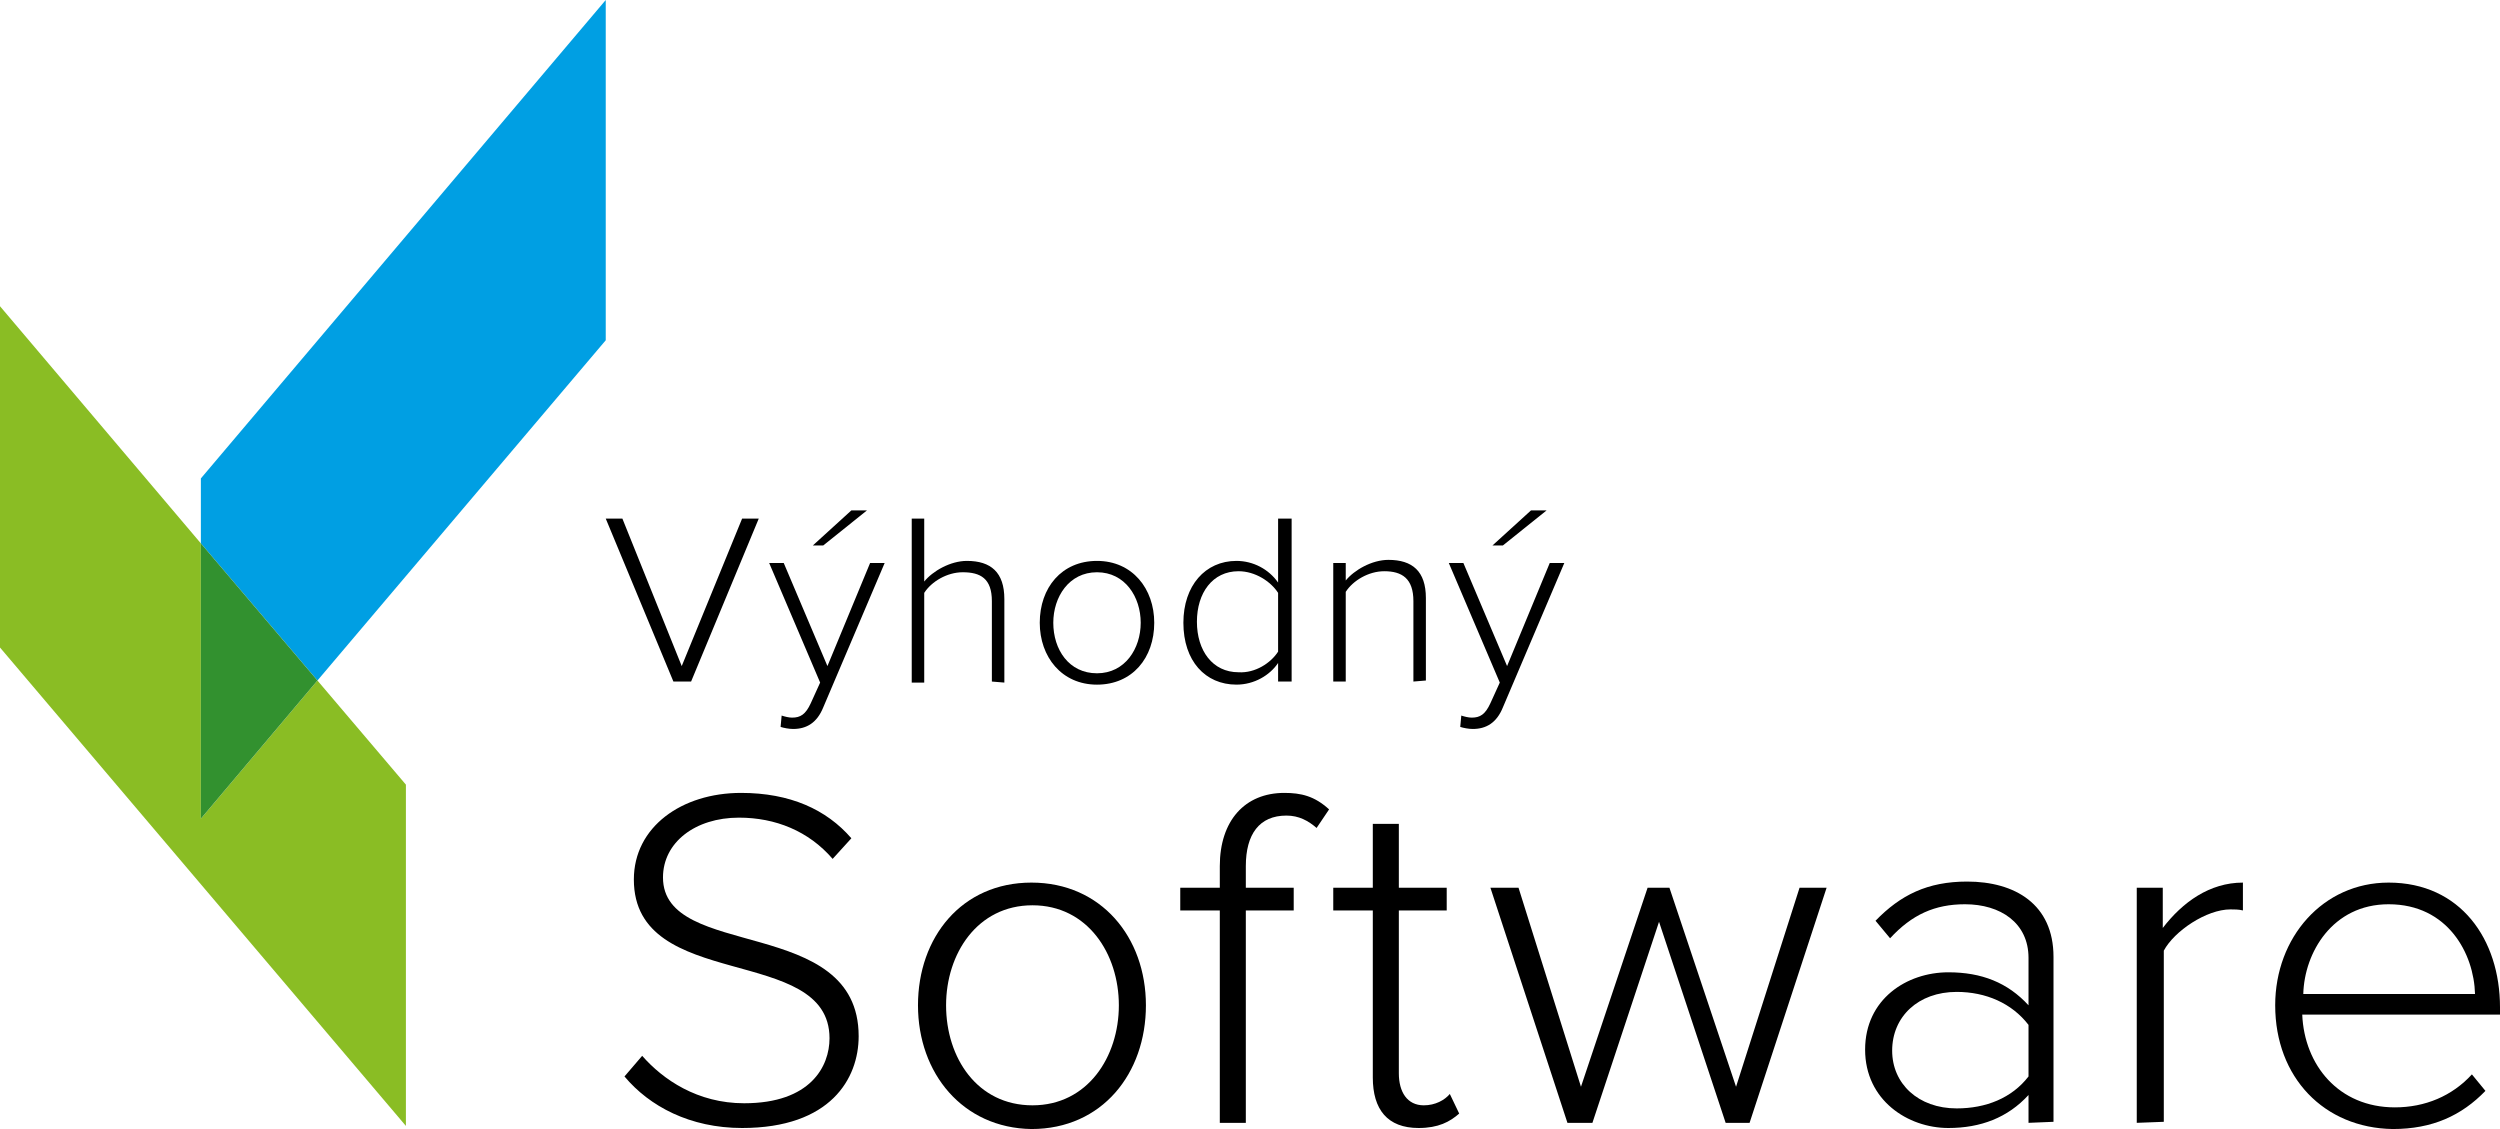
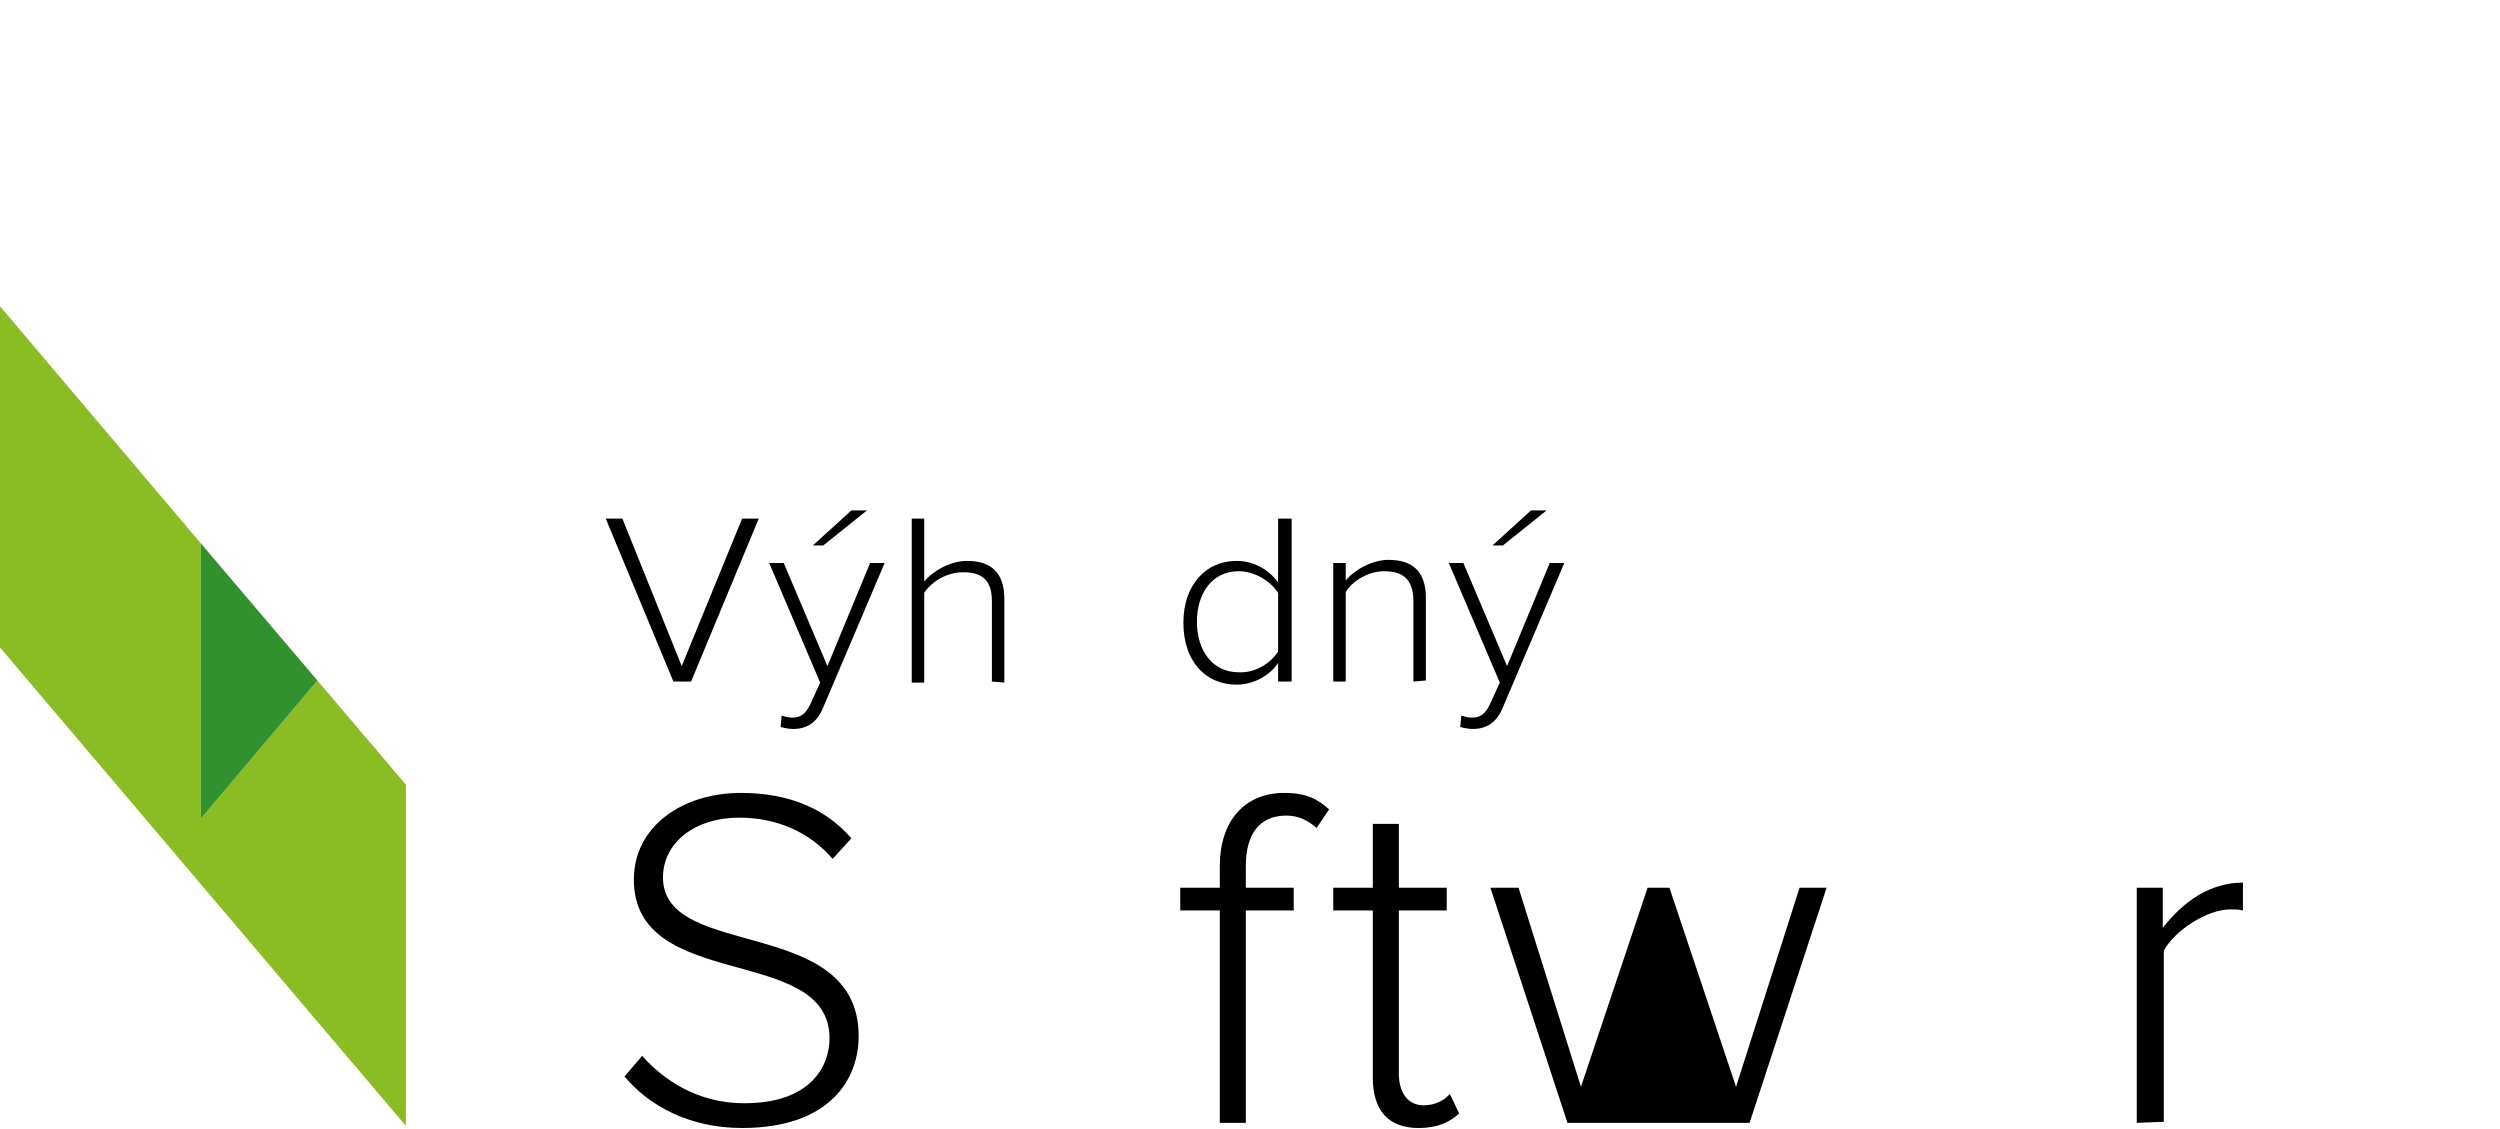
<svg xmlns="http://www.w3.org/2000/svg" width="155" height="70" viewBox="0 0 155 70" fill="none">
  <path d="M41.751 42.256L37.557 32.155H38.589L42.267 41.297L46.01 32.155H47.042L42.848 42.256H41.751Z" fill="black" />
  <path d="M48.462 44.365C48.655 44.429 48.913 44.493 49.107 44.493C49.623 44.493 49.946 44.301 50.269 43.598L50.849 42.32L47.688 34.904H48.591L51.301 41.297L53.947 34.904H54.85L51.043 43.854C50.656 44.813 50.011 45.196 49.172 45.196C48.914 45.196 48.591 45.132 48.397 45.069L48.462 44.365ZM51.043 33.817H50.398L52.785 31.644H53.753L51.043 33.817Z" fill="black" />
  <path d="M61.496 42.256V37.269C61.496 35.863 60.786 35.48 59.689 35.48C58.721 35.48 57.753 36.055 57.302 36.758V42.32H56.527V32.155H57.302V36.055C57.818 35.416 58.915 34.776 59.947 34.776C61.432 34.776 62.27 35.48 62.27 37.142V42.32L61.496 42.256Z" fill="black" />
-   <path d="M64.465 38.612C64.465 36.438 65.82 34.776 68.014 34.776C70.208 34.776 71.563 36.502 71.563 38.612C71.563 40.785 70.208 42.448 68.014 42.448C65.82 42.448 64.465 40.722 64.465 38.612ZM70.724 38.612C70.724 37.014 69.756 35.48 68.014 35.48C66.272 35.48 65.304 37.014 65.304 38.612C65.304 40.274 66.272 41.744 68.014 41.744C69.756 41.744 70.724 40.21 70.724 38.612Z" fill="black" />
  <path d="M79.242 42.256V41.105C78.726 41.872 77.758 42.447 76.661 42.447C74.725 42.447 73.37 40.977 73.37 38.612C73.37 36.31 74.725 34.776 76.661 34.776C77.694 34.776 78.662 35.288 79.242 36.119V32.155H80.081V42.256H79.242ZM79.242 40.402V36.758C78.791 36.055 77.823 35.416 76.79 35.416C75.177 35.416 74.209 36.758 74.209 38.548C74.209 40.338 75.177 41.68 76.79 41.68C77.823 41.744 78.791 41.105 79.242 40.402Z" fill="black" />
  <path d="M87.631 42.256V37.27C87.631 35.863 86.921 35.416 85.824 35.416C84.856 35.416 83.888 35.991 83.436 36.694V42.256H82.662V34.904H83.436V35.991C83.953 35.352 85.05 34.712 86.082 34.712C87.566 34.712 88.405 35.416 88.405 37.078V42.192L87.631 42.256Z" fill="black" />
  <path d="M90.6 44.365C90.793 44.429 91.051 44.493 91.245 44.493C91.761 44.493 92.084 44.301 92.406 43.598L92.987 42.32L89.825 34.904H90.729L93.439 41.297L96.085 34.904H96.988L93.181 43.854C92.794 44.813 92.148 45.196 91.309 45.196C91.051 45.196 90.729 45.132 90.535 45.069L90.6 44.365ZM93.181 33.817H92.535L94.923 31.644H95.891L93.181 33.817Z" fill="black" />
  <path d="M38.718 66.74L39.815 65.461C41.105 66.932 43.235 68.402 46.139 68.402C50.269 68.402 51.43 66.101 51.43 64.374C51.43 58.493 39.299 61.562 39.299 54.53C39.299 51.27 42.267 49.16 45.945 49.16C48.978 49.16 51.236 50.183 52.785 51.973L51.624 53.251C50.139 51.525 48.075 50.694 45.816 50.694C43.106 50.694 41.105 52.228 41.105 54.402C41.105 59.58 53.237 56.703 53.237 64.247C53.237 66.868 51.495 69.936 46.01 69.936C42.783 69.936 40.267 68.594 38.718 66.74Z" fill="black" />
-   <path d="M56.915 62.329C56.915 58.11 59.625 54.721 63.949 54.721C68.272 54.721 71.047 58.11 71.047 62.329C71.047 66.548 68.337 70 63.949 70C59.69 69.936 56.915 66.548 56.915 62.329ZM69.369 62.329C69.369 59.132 67.433 56.128 64.013 56.128C60.593 56.128 58.657 59.132 58.657 62.329C58.657 65.589 60.593 68.53 64.013 68.53C67.433 68.53 69.369 65.525 69.369 62.329Z" fill="black" />
  <path d="M75.628 69.617V56.448H73.176V55.041H75.628V53.699C75.628 50.886 77.177 49.16 79.629 49.16C80.661 49.16 81.5 49.352 82.403 50.183L81.629 51.333C81.113 50.886 80.532 50.566 79.758 50.566C78.08 50.566 77.241 51.717 77.241 53.699V55.041H80.21V56.448H77.241V69.617H75.628Z" fill="black" />
  <path d="M85.114 66.804V56.447H82.662V55.041H85.114V51.078H86.728V55.041H89.696V56.447H86.728V66.548C86.728 67.699 87.244 68.53 88.276 68.53C88.986 68.53 89.567 68.21 89.889 67.826L90.47 69.041C89.889 69.552 89.18 69.936 87.954 69.936C86.018 69.936 85.114 68.785 85.114 66.804Z" fill="black" />
-   <path d="M106.99 69.616L102.86 57.151L98.73 69.616H97.181L92.406 55.041H94.149L98.02 67.379L102.15 55.041H103.505L107.635 67.379L111.572 55.041H113.249L108.474 69.616H106.99Z" fill="black" />
-   <path d="M125.768 69.616V67.89C124.477 69.297 122.799 69.936 120.799 69.936C118.282 69.936 115.637 68.21 115.637 65.078C115.637 61.945 118.218 60.283 120.799 60.283C122.864 60.283 124.477 60.922 125.768 62.329V59.388C125.768 57.215 124.026 56.064 121.832 56.064C119.96 56.064 118.541 56.703 117.185 58.173L116.282 57.087C117.831 55.489 119.508 54.657 121.961 54.657C124.929 54.657 127.317 56.064 127.317 59.324V69.552L125.768 69.616ZM125.768 66.74V63.543C124.735 62.201 123.122 61.498 121.315 61.498C118.928 61.498 117.314 63.032 117.314 65.141C117.314 67.187 118.928 68.721 121.315 68.721C123.122 68.721 124.735 68.082 125.768 66.74Z" fill="black" />
+   <path d="M106.99 69.616L98.73 69.616H97.181L92.406 55.041H94.149L98.02 67.379L102.15 55.041H103.505L107.635 67.379L111.572 55.041H113.249L108.474 69.616H106.99Z" fill="black" />
  <path d="M132.479 69.616V55.041H134.092V57.534C135.318 55.936 136.996 54.721 139.061 54.721V56.447C138.802 56.383 138.544 56.383 138.286 56.383C136.802 56.383 134.802 57.726 134.156 58.941V69.552L132.479 69.616Z" fill="black" />
-   <path d="M141.062 62.329C141.062 58.11 144.03 54.721 148.095 54.721C152.548 54.721 155 58.237 155 62.457V62.904H142.739C142.868 66.037 144.998 68.657 148.482 68.657C150.354 68.657 152.032 67.954 153.258 66.612L154.097 67.635C152.612 69.169 150.805 70 148.353 70C144.094 69.936 141.062 66.804 141.062 62.329ZM148.095 56.064C144.611 56.064 142.868 59.069 142.804 61.626H153.451C153.387 59.132 151.773 56.064 148.095 56.064Z" fill="black" />
-   <path d="M37.556 0L12.454 29.662V33.69L19.681 42.192L37.556 21.096V0Z" fill="#009FE3" />
  <path d="M12.454 33.69L0 18.986V40.146L25.166 69.808V48.648L19.681 42.192L12.454 50.758V33.69Z" fill="#8ABD24" />
  <path d="M12.454 50.758L19.681 42.192L12.454 33.69V50.758Z" fill="#32912F" />
</svg>